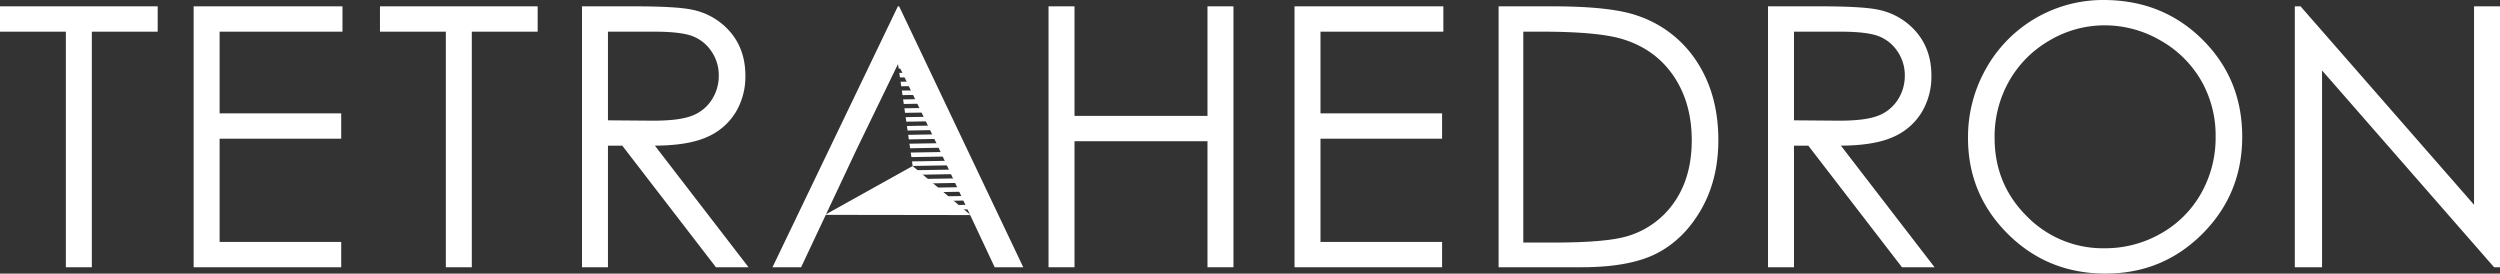
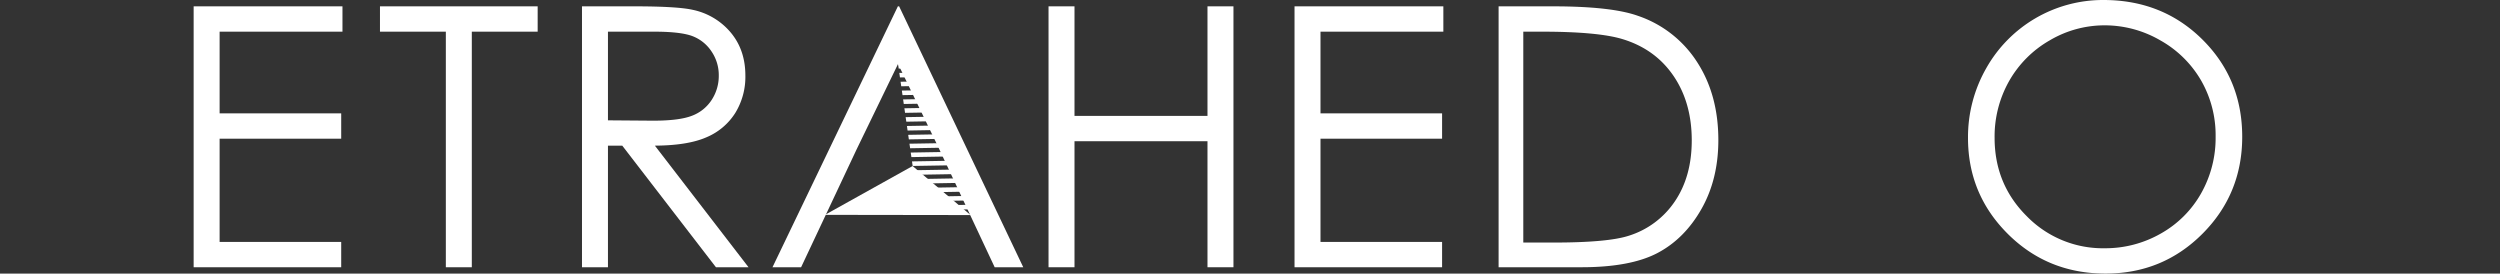
<svg xmlns="http://www.w3.org/2000/svg" id="logo_TERTRAHEDRON" data-name="logo TERTRAHEDRON" width="1445.782" height="158.214" viewBox="0 0 1445.782 158.214">
  <rect x="0" y="0" width="1445.782" height="158.214" fill="#333333" stroke="none" />
  <path id="Path_23" data-name="Path 23" d="M49.67,0h86.067V14.65H64.686V61.893h70.321v14.65H64.686v59.7h70.321v14.65H49.67Z" transform="translate(62.316 3.664)" fill="#fff" />
  <path id="Path_24" data-name="Path 24" d="M97.465,14.65V0h91.192V14.65H150.572V150.893H135.556V14.65Z" transform="translate(122.279 3.664)" fill="#fff" />
-   <path id="Path_25" data-name="Path 25" d="M0,14.65V0H91.192V14.65H53.107V150.893H38.091V14.65Z" transform="translate(0 3.664)" fill="#fff" />
  <path id="Path_26" data-name="Path 26" d="M149.283,0h30.092q25.161,0,34.094,2.049A38.99,38.99,0,0,1,235.35,15.2q8.414,10.088,8.419,24.825a39.9,39.9,0,0,1-5.817,21.6,36.231,36.231,0,0,1-16.641,14.078q-10.819,4.765-29.878,4.863L245.6,150.893H226.753L172.577,80.572H164.3v70.321H149.283V0ZM164.3,14.65V65.924l26.149.205q15.2,0,22.483-2.872a23.326,23.326,0,0,0,11.37-9.178,25.352,25.352,0,0,0,4.088-14.1,24.34,24.34,0,0,0-4.135-13.791,23.057,23.057,0,0,0-10.856-8.87q-6.723-2.662-22.325-2.667H164.3Z" transform="translate(187.289 3.664)" fill="#fff" />
  <path id="Path_27" data-name="Path 27" d="M293.859,81.046,270.763,33.3,246.786,82.741l-11.679,24.807-20.413,43.342H198.145L270.662,0h.73l71.782,150.891H326.648l-20.3-43.257Z" transform="translate(248.591 3.664)" fill="#fff" />
  <path id="Path_28" data-name="Path 28" d="M268.953,0h15.016V63.359h76.911V0H375.9V150.891H360.879V78.009H283.969v72.882H268.953Z" transform="translate(337.426 3.664)" fill="#fff" />
  <path id="Path_29" data-name="Path 29" d="M332.052,0h86.067V14.65H347.068V61.893h70.321v14.65H347.068v59.7h70.321v14.65H332.052Z" transform="translate(416.59 3.664)" fill="#fff" />
  <path id="Path_30" data-name="Path 30" d="M384.4,150.891V0h31.282q33.846,0,49.134,5.436a65.684,65.684,0,0,1,34.308,26.672q12.357,18.979,12.36,45.236,0,22.669-9.8,39.9t-25.434,25.434q-15.641,8.2-43.854,8.209h-48Zm14.281-14.285h17.455q31.3,0,43.423-3.9a50.041,50.041,0,0,0,26.791-19.949q9.75-14.41,9.753-35.233,0-21.844-10.576-37.334T456.065,18.957q-14.167-4.309-46.708-4.309H398.679V136.606Z" transform="translate(482.26 3.664)" fill="#fff" />
-   <path id="Path_31" data-name="Path 31" d="M453.5,0H483.6q25.161,0,34.094,2.049A38.989,38.989,0,0,1,539.57,15.2q8.414,10.088,8.419,24.825a39.9,39.9,0,0,1-5.817,21.6,36.231,36.231,0,0,1-16.641,14.078q-10.819,4.765-29.878,4.863l54.167,70.321H530.969L476.8,80.572h-8.279v70.321H453.5Zm15.018,14.65V65.924l26.149.205q15.2,0,22.485-2.872a23.337,23.337,0,0,0,11.37-9.178,25.351,25.351,0,0,0,4.088-14.1,24.309,24.309,0,0,0-4.139-13.791,23.024,23.024,0,0,0-10.851-8.87Q510.9,14.656,495.3,14.65H468.521Z" transform="translate(568.962 3.664)" fill="#fff" />
  <path id="Path_32" data-name="Path 32" d="M583.12-1.625q34.188,0,57.224,22.839t23.04,56.218q0,33.082-22.986,56.119t-56.047,23.037q-33.474,0-56.514-22.934T504.8,78.147a80.327,80.327,0,0,1,10.5-40.24A77.513,77.513,0,0,1,583.12-1.625m.663,14.65a62.284,62.284,0,0,0-31.749,8.709A62.717,62.717,0,0,0,528.606,45.2,65.109,65.109,0,0,0,520.183,78.1q0,26.849,18.65,45.351a61.493,61.493,0,0,0,44.95,18.494,64.657,64.657,0,0,0,32.511-8.5,60.974,60.974,0,0,0,23.326-23.263A65.206,65.206,0,0,0,648,77.38a63.628,63.628,0,0,0-8.38-32.435,62.5,62.5,0,0,0-23.576-23.211,63.954,63.954,0,0,0-32.261-8.709" transform="translate(633.321 1.625)" fill="#fff" />
-   <path id="Path_33" data-name="Path 33" d="M588.63,150.891V0h3.312L692.276,114.763V0h15.016V150.891h-3.416l-99.5-113.81v113.81Z" transform="translate(738.491 3.664)" fill="#fff" />
-   <path id="Path_34" data-name="Path 34" d="M211.607,69.2l50.681-28.239,33.537,28.363Z" transform="translate(265.481 55.051)" fill="#fff" />
+   <path id="Path_34" data-name="Path 34" d="M211.607,69.2l50.681-28.239,33.537,28.363" transform="translate(265.481 55.051)" fill="#fff" />
  <path id="Path_35" data-name="Path 35" d="M263.42,75.879l-23.827.406,2.893,2.593,22.075-.377Zm-2.21-5.093-22.789.39.379,2.631,23.547-.4ZM259,65.691l-21.308.365.374,2.631,22.07-.377ZM256.785,60.6l-19.829.338.379,2.633,20.591-.352Zm-2.214-5.1-18.348.316.374,2.631,19.11-.327Zm17.7,40.754-10.186.174,2.895,2.591,8.428-.144Zm-2.216-5.1-13.593.232,2.893,2.591,11.841-.2Zm-4.419-10.189-20.42.352,2.893,2.588,18.661-.32Zm2.21,5.1-17.006.289,2.893,2.591,15.25-.259ZM250.149,45.316l-15.4.262.379,2.633,16.156-.277ZM236.881,14.748l-6.527.113.379,2.633,7.285-.124Zm2.212,5.1-8.006.135.374,2.633,8.768-.149Zm2.212,5.091-9.485.162.377,2.631,10.243-.174ZM247.94,40.22l-13.92.237.379,2.633,14.677-.25Zm-2.216-5.1-12.439.214.379,2.631,13.2-.223Zm6.638,15.284-16.876.289.379,2.631,17.633-.3Zm-8.847-20.377-10.96.187.379,2.633,11.717-.2Z" transform="translate(289 22.166)" fill="#fff" />
</svg>